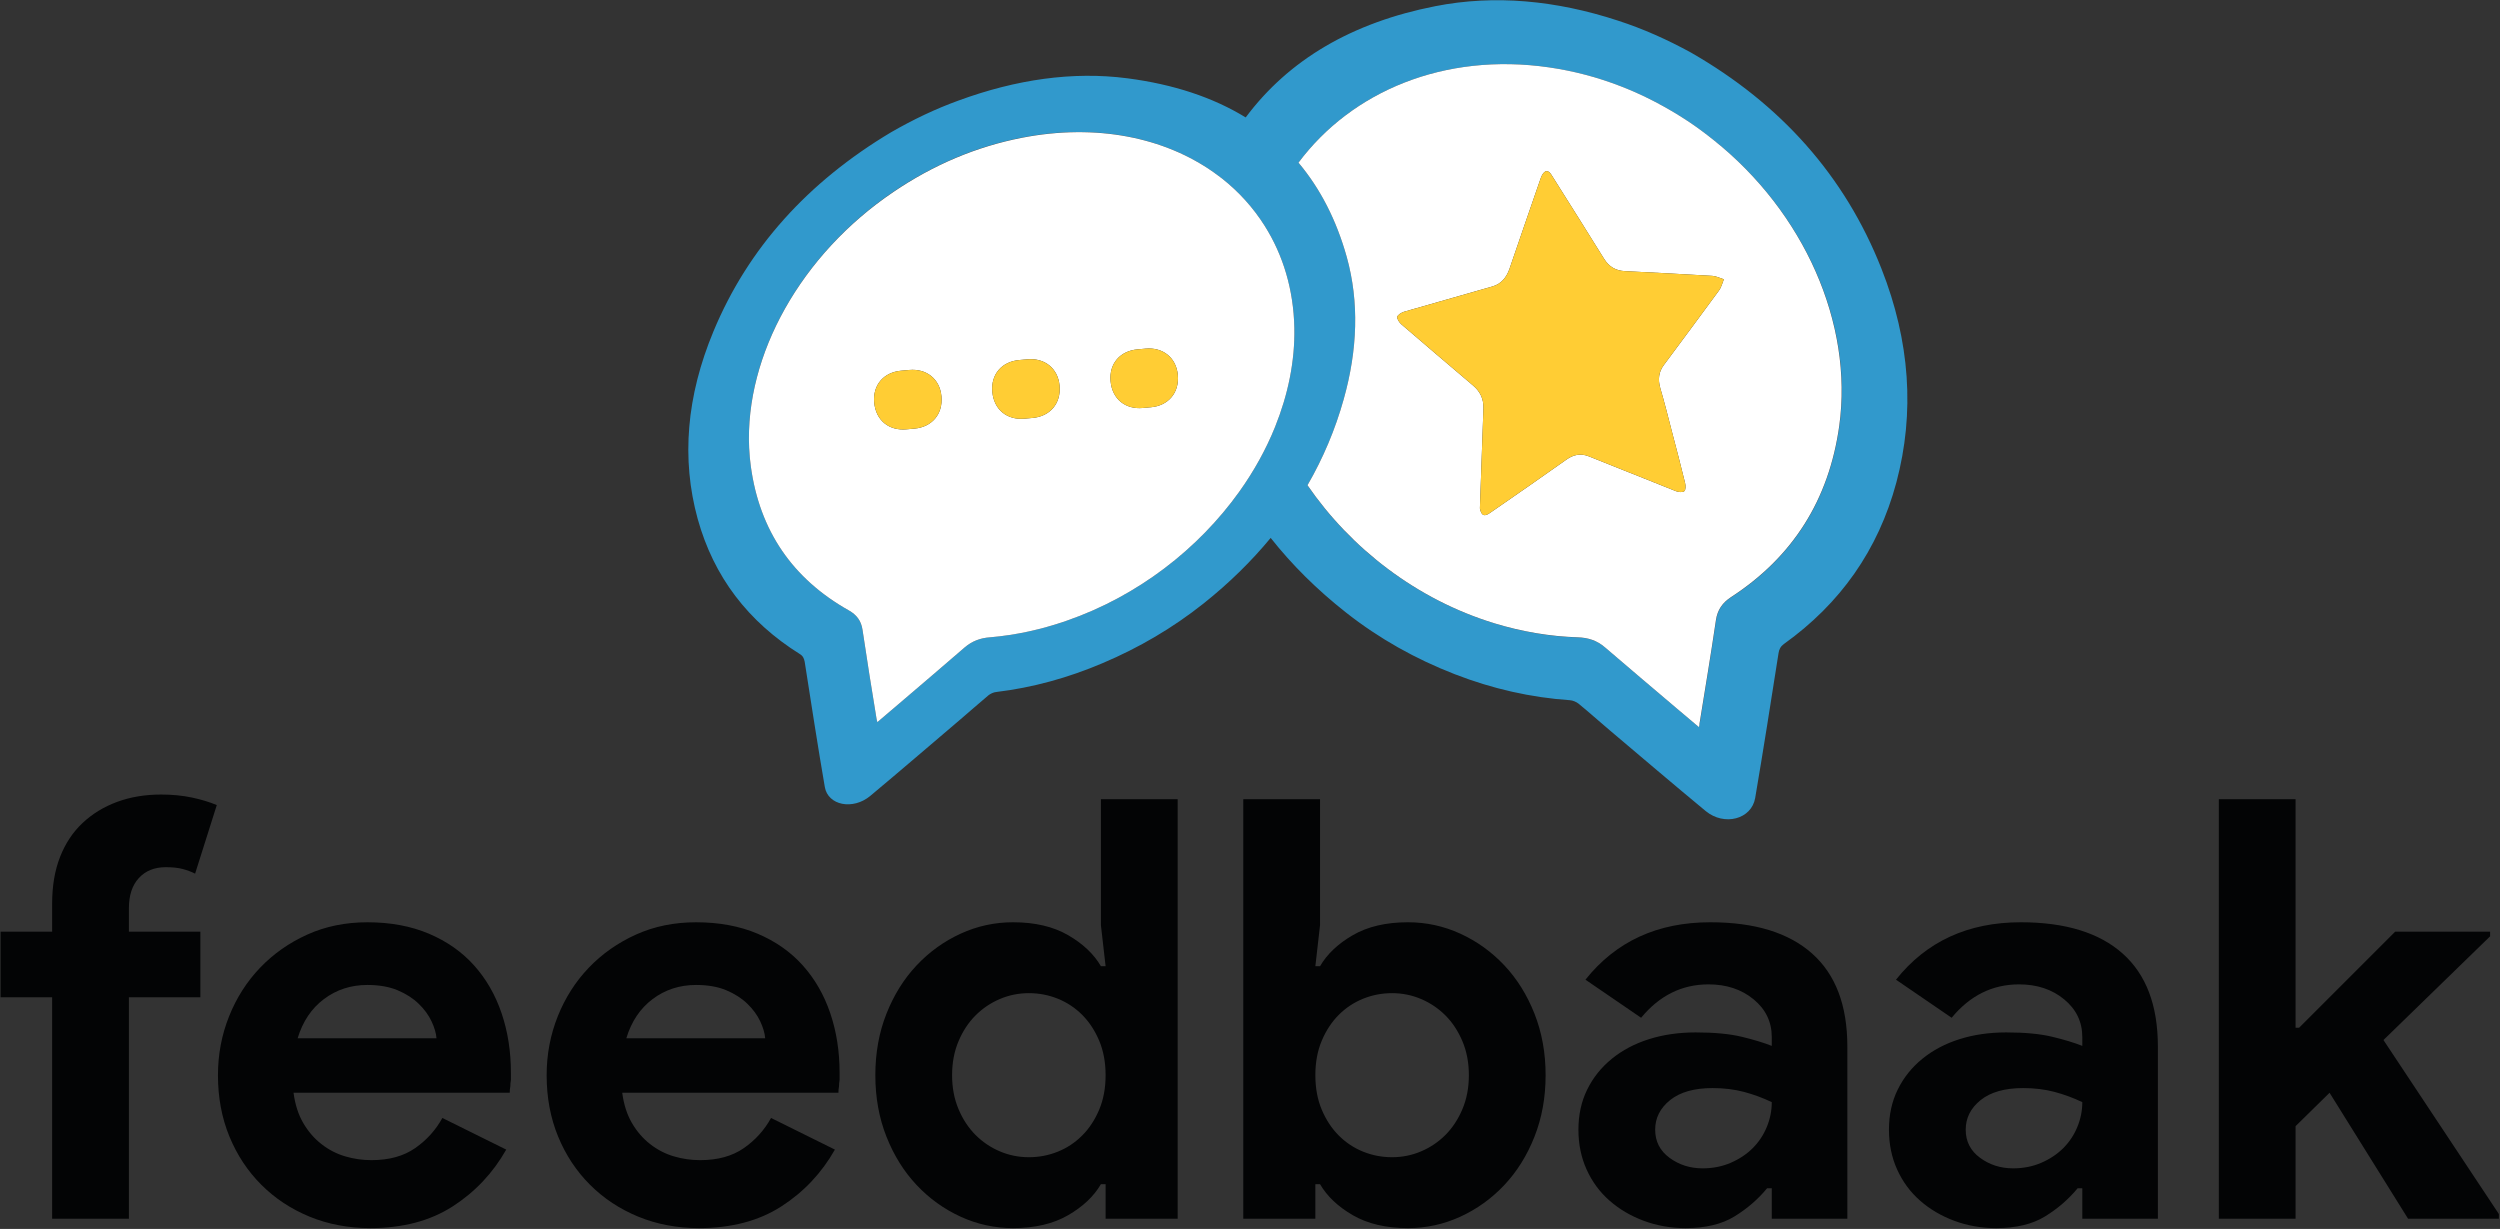
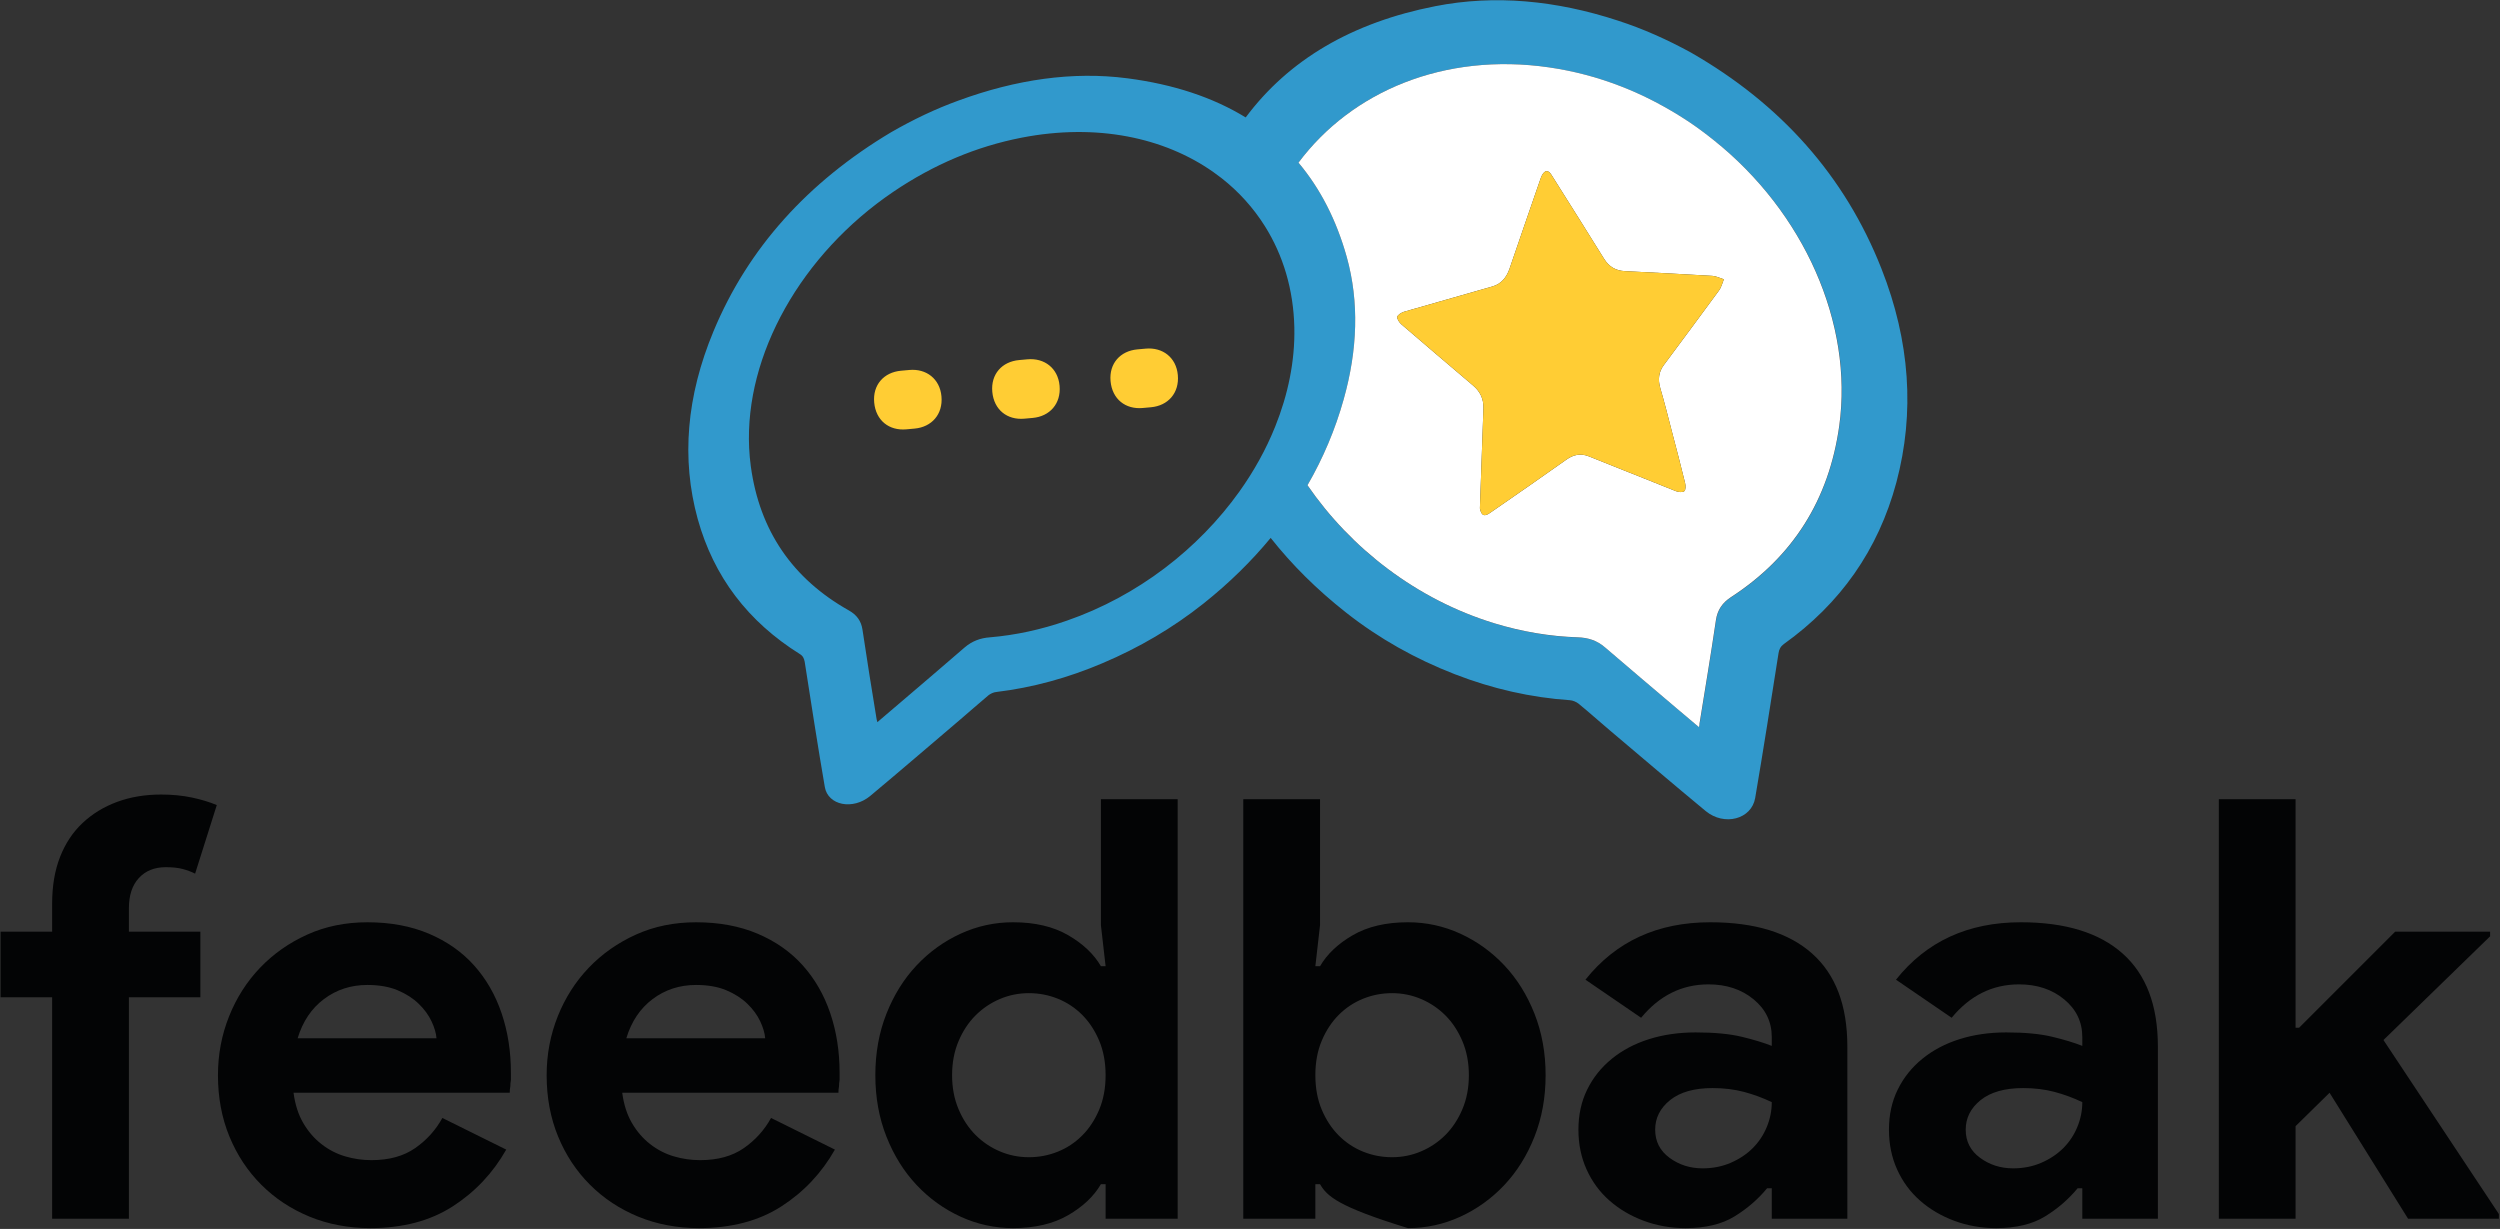
<svg xmlns="http://www.w3.org/2000/svg" xmlns:ns1="http://www.serif.com/" width="100%" height="100%" viewBox="0 0 889 437" version="1.1" xml:space="preserve" style="fill-rule:evenodd;clip-rule:evenodd;stroke-linejoin:round;stroke-miterlimit:2;">
  <rect x="0" y="0" width="889" height="437" fill="#333333" stroke="none" />
  <g transform="matrix(1,0,0,1,2494.57,270.683)">
    <g id="Layer-1" ns1:id="Layer 1" transform="matrix(4.167,0,0,4.167,-5106,-1284.95)">
      <g transform="matrix(1,0,0,1,783.664,277.106)">
        <path d="M0,2.647C-0.882,8.981 -3.982,13.856 -9.238,17.267C-9.963,17.727 -10.396,18.345 -10.526,19.239C-10.961,22.175 -11.449,25.116 -11.924,28.056C-11.931,28.122 -11.951,28.19 -11.99,28.351C-12.675,27.781 -13.291,27.257 -13.906,26.734C-15.935,25.011 -17.976,23.29 -19.992,21.553C-20.694,20.947 -21.466,20.727 -22.3,20.697C-24.698,20.624 -27.074,20.22 -29.438,19.498C-36.063,17.469 -41.674,13.135 -45.398,7.711C-45.397,7.709 -45.395,7.708 -45.394,7.706C-44.06,5.398 -43.026,2.953 -42.304,0.37C-41.114,-3.859 -40.98,-7.939 -42.038,-11.754C-42.923,-14.925 -44.303,-17.604 -46.154,-19.808C-46.157,-19.812 -46.16,-19.816 -46.163,-19.82C-41.615,-25.913 -33.717,-29.243 -24.79,-27.953C-20.586,-27.345 -16.641,-25.805 -12.946,-23.374C-12.163,-22.858 -11.419,-22.298 -10.695,-21.719C-3.046,-15.611 1.223,-6.152 0,2.647M-51.208,8.25C-54.691,13.128 -59.862,17.161 -65.929,19.264C-68.12,20.028 -70.31,20.502 -72.513,20.688C-73.288,20.745 -74.005,20.994 -74.655,21.553C-76.529,23.184 -78.432,24.791 -80.321,26.41C-80.542,26.596 -80.763,26.785 -80.985,26.974C-81.341,27.285 -81.704,27.597 -82.1,27.926C-82.138,27.798 -82.144,27.733 -82.162,27.682C-82.577,25.139 -82.991,22.595 -83.367,20.049C-83.476,19.282 -83.866,18.764 -84.534,18.389C-89.336,15.689 -92.151,11.585 -92.898,6.096C-92.969,5.574 -93.017,5.048 -93.041,4.519C-93.413,-3.416 -88.603,-12.003 -80.742,-17.332C-77.305,-19.657 -73.665,-21.197 -69.782,-21.955C-63.397,-23.195 -57.607,-21.976 -53.4,-18.998L-53.401,-18.998C-53.166,-18.832 -52.935,-18.663 -52.711,-18.487C-51.255,-17.342 -50.015,-15.97 -49.034,-14.409C-49.03,-14.403 -49.026,-14.398 -49.023,-14.392C-47.483,-11.936 -46.584,-9.007 -46.515,-5.728C-46.457,-2.883 -47.053,-0.023 -48.155,2.718L-48.156,2.718C-48.928,4.641 -49.957,6.498 -51.208,8.25M3.585,-10.778C0.465,-18.699 -5.017,-24.827 -12.654,-29.207C-14.67,-30.315 -16.749,-31.246 -18.913,-31.946C-24.183,-33.669 -29.408,-34.172 -34.484,-33.174C-41.591,-31.781 -46.993,-28.606 -50.667,-23.68C-53.457,-25.389 -56.825,-26.51 -60.779,-27.021C-65.445,-27.627 -70.27,-26.915 -75.143,-25.132C-77.14,-24.412 -79.065,-23.487 -80.937,-22.41C-88.02,-18.176 -93.127,-12.54 -96.08,-5.44C-98.393,0.114 -98.835,5.461 -97.437,10.562C-96.063,15.533 -93.114,19.362 -88.717,22.112C-88.451,22.272 -88.353,22.487 -88.299,22.785C-87.739,26.355 -87.192,29.927 -86.582,33.466C-86.308,35.034 -84.183,35.448 -82.708,34.222C-80.164,32.097 -77.651,29.934 -75.123,27.784C-74.289,27.076 -73.469,26.344 -72.621,25.635C-72.437,25.487 -72.169,25.371 -71.947,25.351C-68.875,24.981 -65.845,24.155 -62.867,22.885C-59.787,21.58 -56.9,19.897 -54.249,17.788C-52.071,16.053 -50.174,14.187 -48.535,12.202C-46.72,14.499 -44.583,16.621 -42.115,18.563C-39.27,20.807 -36.154,22.541 -32.826,23.833C-29.608,25.083 -26.317,25.826 -22.993,26.053C-22.753,26.071 -22.465,26.19 -22.266,26.343C-21.353,27.09 -20.476,27.88 -19.574,28.641C-16.857,30.937 -14.151,33.247 -11.409,35.514C-9.825,36.819 -7.501,36.215 -7.189,34.396C-6.489,30.29 -5.845,26.164 -5.198,22.05C-5.149,21.716 -5.026,21.468 -4.741,21.258C0.062,17.823 3.31,13.25 4.862,7.462C6.44,1.526 6.034,-4.573 3.585,-10.778" style="fill:rgb(49,153,204);fill-rule:nonzero;" />
      </g>
      <g transform="matrix(1,0,0,1,768.374,276.808)">
        <path d="M0,-0.296C0.362,0.935 0.674,2.184 0.997,3.432C1.38,4.886 1.762,6.339 2.119,7.808C2.18,8.039 2.176,8.435 2.051,8.512C1.89,8.632 1.556,8.596 1.337,8.51C-1.144,7.523 -3.626,6.523 -6.107,5.535C-6.791,5.268 -7.401,5.389 -7.998,5.811C-10.159,7.336 -12.334,8.862 -14.524,10.364C-15.008,10.71 -15.267,10.615 -15.391,9.981C-15.363,8.978 -15.32,7.842 -15.276,6.719C-15.21,4.961 -15.156,3.219 -15.09,1.461C-15.059,0.629 -15.381,-0.013 -15.996,-0.524C-18.028,-2.25 -20.06,-3.975 -22.08,-5.715C-22.266,-5.87 -22.48,-6.193 -22.443,-6.367C-22.394,-6.556 -22.079,-6.729 -21.861,-6.802C-19.35,-7.529 -16.837,-8.23 -14.326,-8.957C-13.578,-9.169 -13.113,-9.724 -12.853,-10.499C-12.007,-12.984 -11.147,-15.458 -10.288,-17.945C-10.224,-18.122 -10.174,-18.298 -10.084,-18.464C-9.844,-18.881 -9.571,-18.932 -9.293,-18.496C-7.797,-16.116 -6.286,-13.725 -4.802,-11.331C-4.367,-10.619 -3.771,-10.305 -3.027,-10.266C-0.544,-10.135 1.95,-10.018 4.448,-9.862C4.781,-9.839 5.1,-9.67 5.427,-9.568C5.297,-9.24 5.211,-8.877 5.011,-8.609C3.459,-6.481 1.878,-4.376 0.312,-2.26C-0.125,-1.68 -0.212,-1.04 0,-0.296M4.75,19.526C4.88,18.632 5.315,18.026 6.038,17.553C11.293,14.142 14.395,9.267 15.276,2.933C16.486,-5.859 12.233,-15.312 4.595,-21.42C3.871,-22 3.128,-22.56 2.344,-23.075C-1.351,-25.507 -5.296,-27.047 -9.5,-27.655C-18.427,-28.945 -26.324,-25.615 -30.873,-19.522C-30.87,-19.518 -30.867,-19.514 -30.863,-19.51C-29.013,-17.306 -27.633,-14.627 -26.748,-11.456C-25.69,-7.641 -25.824,-3.56 -27.014,0.668C-27.736,3.251 -28.77,5.696 -30.104,8.004C-26.379,13.423 -20.775,17.757 -14.162,19.785C-11.798,20.506 -9.409,20.909 -7.024,20.984C-6.189,21.014 -5.416,21.233 -4.714,21.842C-4.71,21.845 -4.706,21.848 -4.702,21.852C-2.686,23.588 -0.644,25.309 1.384,27.032C2,27.556 2.615,28.079 3.301,28.649C3.339,28.488 3.359,28.42 3.352,28.342C3.827,25.402 4.316,22.475 4.75,19.526" style="fill:white;fill-rule:nonzero;" />
      </g>
      <g transform="matrix(1,0,0,1,701.294,281.207)">
-         <path d="M0,-3.458C-0.136,-4.96 0.825,-6.034 2.292,-6.167L3.001,-6.231C4.442,-6.361 5.606,-5.478 5.741,-3.976C5.88,-2.435 4.894,-1.359 3.452,-1.228L2.744,-1.164C1.276,-1.032 0.139,-1.917 0,-3.458M12.372,-7.077L13.08,-7.14C14.522,-7.271 15.685,-6.388 15.82,-4.886C15.959,-3.345 14.973,-2.269 13.531,-2.138L12.824,-2.075C11.356,-1.942 10.219,-2.827 10.08,-4.368C9.944,-5.87 10.904,-6.944 12.372,-7.077M22.464,-7.988L23.172,-8.052C24.614,-8.182 25.777,-7.299 25.913,-5.797C26.052,-4.256 25.065,-3.18 23.624,-3.05L22.916,-2.986C21.448,-2.853 20.311,-3.738 20.171,-5.279C20.036,-6.781 20.996,-7.855 22.464,-7.988M34.215,-1.383C35.317,-4.124 35.913,-6.984 35.855,-9.829C35.786,-13.107 34.888,-16.037 33.347,-18.493C33.344,-18.499 33.34,-18.504 33.337,-18.51C32.355,-20.071 31.116,-21.443 29.659,-22.588C29.435,-22.764 29.204,-22.933 28.97,-23.098C24.764,-26.069 18.98,-27.283 12.602,-26.044C8.719,-25.286 5.066,-23.744 1.642,-21.421C-6.227,-16.106 -11.037,-7.515 -10.671,0.419C-10.646,0.948 -10.599,1.474 -10.528,1.996C-9.781,7.484 -6.966,11.589 -2.163,14.289C-1.496,14.663 -1.105,15.181 -0.996,15.948C-0.621,18.494 -0.207,21.038 0.208,23.581C0.226,23.632 0.232,23.697 0.27,23.825C0.666,23.496 1.029,23.184 1.385,22.873C1.607,22.684 1.828,22.495 2.049,22.309C3.938,20.69 5.841,19.083 7.715,17.452C8.365,16.893 9.082,16.644 9.857,16.587C12.06,16.401 14.25,15.927 16.441,15.163C22.508,13.06 27.679,9.027 31.162,4.149C32.413,2.397 33.442,0.54 34.215,-1.382L34.215,-1.383" style="fill:white;fill-rule:nonzero;" />
-       </g>
+         </g>
      <g transform="matrix(1,0,0,1,704.038,274.979)">
        <path d="M0,5.064L0.708,5C2.15,4.87 3.136,3.793 2.997,2.252C2.862,0.75 1.698,-0.132 0.257,-0.002L-0.452,0.062C-1.919,0.194 -2.88,1.269 -2.744,2.77C-2.605,4.312 -1.468,5.196 0,5.064" style="fill:rgb(255,205,52);fill-rule:nonzero;" />
      </g>
      <g transform="matrix(1,0,0,1,714.117,274.07)">
        <path d="M0,5.063L0.708,4.999C2.149,4.869 3.136,3.792 2.997,2.251C2.861,0.749 1.698,-0.133 0.256,-0.003L-0.452,0.061C-1.92,0.193 -2.88,1.268 -2.744,2.769C-2.605,4.311 -1.468,5.196 0,5.063" style="fill:rgb(255,205,52);fill-rule:nonzero;" />
      </g>
      <g transform="matrix(1,0,0,1,724.209,273.159)">
        <path d="M0,5.063L0.708,4.999C2.15,4.869 3.136,3.792 2.997,2.251C2.862,0.749 1.698,-0.133 0.257,-0.003L-0.452,0.061C-1.919,0.193 -2.88,1.268 -2.744,2.77C-2.605,4.311 -1.468,5.196 0,5.063" style="fill:rgb(255,205,52);fill-rule:nonzero;" />
      </g>
      <g transform="matrix(1,0,0,1,773.385,277.195)">
        <path d="M0,-8.996C0.2,-9.264 0.286,-9.628 0.416,-9.955C0.089,-10.057 -0.23,-10.226 -0.563,-10.249C-3.061,-10.405 -5.555,-10.522 -8.038,-10.653C-8.782,-10.692 -9.378,-11.006 -9.812,-11.718C-11.297,-14.112 -12.808,-16.503 -14.304,-18.883C-14.582,-19.319 -14.855,-19.268 -15.095,-18.851C-15.185,-18.685 -15.235,-18.509 -15.299,-18.332C-16.158,-15.845 -17.018,-13.371 -17.864,-10.886C-18.124,-10.112 -18.589,-9.556 -19.337,-9.344C-21.847,-8.617 -24.361,-7.916 -26.872,-7.189C-27.09,-7.116 -27.405,-6.943 -27.454,-6.754C-27.491,-6.58 -27.277,-6.257 -27.091,-6.103C-25.071,-4.363 -23.039,-2.637 -21.007,-0.911C-20.392,-0.4 -20.07,0.242 -20.101,1.074C-20.167,2.831 -20.221,4.574 -20.287,6.331C-20.331,7.455 -20.374,8.591 -20.402,9.594C-20.278,10.228 -20.019,10.323 -19.535,9.977C-17.345,8.475 -15.17,6.949 -13.009,5.424C-12.412,5.002 -11.802,4.881 -11.118,5.148C-8.637,6.135 -6.155,7.136 -3.674,8.123C-3.455,8.209 -3.121,8.245 -2.96,8.125C-2.835,8.048 -2.831,7.652 -2.892,7.421C-3.249,5.952 -3.631,4.499 -4.013,3.045C-4.337,1.797 -4.649,0.548 -5.011,-0.683C-5.223,-1.428 -5.136,-2.067 -4.699,-2.647C-3.133,-4.763 -1.552,-6.868 0,-8.996" style="fill:rgb(255,205,52);fill-rule:nonzero;" />
      </g>
      <g transform="matrix(1,0,0,1,640.443,347.408)">
        <path d="M0,-36.2C0.933,-36.2 1.8,-36.116 2.6,-35.95C3.4,-35.783 4.117,-35.566 4.75,-35.3L2.9,-29.45C2.566,-29.616 2.208,-29.75 1.825,-29.849C1.441,-29.95 0.966,-30 0.4,-30C-0.567,-30 -1.333,-29.691 -1.9,-29.075C-2.467,-28.458 -2.75,-27.599 -2.75,-26.5L-2.75,-24.5L3.35,-24.5L3.35,-18.9L-2.75,-18.9L-2.75,0L-9.3,0L-9.3,-18.9L-13.7,-18.9L-13.7,-24.5L-9.3,-24.5L-9.3,-26.9C-9.3,-28.4 -9.075,-29.724 -8.625,-30.875C-8.175,-32.025 -7.534,-32.991 -6.7,-33.775C-5.867,-34.557 -4.883,-35.158 -3.75,-35.575C-2.617,-35.991 -1.367,-36.2 0,-36.2" style="fill:rgb(3,4,5);fill-rule:nonzero;" />
      </g>
      <g transform="matrix(1,0,0,1,663.943,338.309)">
        <path d="M0,-6.301C-0.033,-6.734 -0.175,-7.217 -0.425,-7.75C-0.675,-8.283 -1.042,-8.783 -1.525,-9.25C-2.008,-9.717 -2.608,-10.101 -3.325,-10.401C-4.042,-10.7 -4.9,-10.851 -5.9,-10.851C-7.3,-10.851 -8.533,-10.45 -9.6,-9.651C-10.667,-8.851 -11.417,-7.734 -11.85,-6.301L0,-6.301ZM5.95,3.199C4.816,5.199 3.292,6.816 1.375,8.05C-0.542,9.282 -2.883,9.899 -5.65,9.899C-7.517,9.899 -9.242,9.574 -10.825,8.925C-12.408,8.274 -13.783,7.367 -14.95,6.199C-16.117,5.033 -17.025,3.658 -17.675,2.074C-18.325,0.492 -18.65,-1.25 -18.65,-3.151C-18.65,-4.917 -18.333,-6.592 -17.7,-8.176C-17.067,-9.758 -16.184,-11.142 -15.05,-12.325C-13.917,-13.508 -12.575,-14.45 -11.025,-15.151C-9.475,-15.851 -7.767,-16.2 -5.9,-16.2C-3.934,-16.2 -2.184,-15.875 -0.65,-15.226C0.883,-14.575 2.167,-13.676 3.2,-12.526C4.233,-11.375 5.017,-10.017 5.55,-8.45C6.083,-6.883 6.35,-5.184 6.35,-3.351L6.35,-2.75C6.316,-2.551 6.3,-2.367 6.3,-2.2C6.267,-2.033 6.25,-1.851 6.25,-1.651L-12.2,-1.651C-12.067,-0.651 -11.792,0.208 -11.375,0.925C-10.958,1.641 -10.442,2.242 -9.825,2.724C-9.208,3.208 -8.533,3.558 -7.8,3.774C-7.067,3.992 -6.317,4.099 -5.55,4.099C-4.05,4.099 -2.809,3.758 -1.825,3.074C-0.842,2.391 -0.067,1.533 0.5,0.5L5.95,3.199Z" style="fill:rgb(3,4,5);fill-rule:nonzero;" />
      </g>
      <g transform="matrix(1,0,0,1,691.992,338.309)">
        <path d="M0,-6.301C-0.033,-6.734 -0.175,-7.217 -0.425,-7.75C-0.675,-8.283 -1.042,-8.783 -1.525,-9.25C-2.008,-9.717 -2.608,-10.101 -3.325,-10.401C-4.042,-10.7 -4.9,-10.851 -5.9,-10.851C-7.3,-10.851 -8.533,-10.45 -9.6,-9.651C-10.667,-8.851 -11.417,-7.734 -11.85,-6.301L0,-6.301ZM5.95,3.199C4.816,5.199 3.292,6.816 1.375,8.05C-0.542,9.282 -2.883,9.899 -5.65,9.899C-7.517,9.899 -9.242,9.574 -10.825,8.925C-12.408,8.274 -13.783,7.367 -14.95,6.199C-16.117,5.033 -17.025,3.658 -17.675,2.074C-18.325,0.492 -18.65,-1.25 -18.65,-3.151C-18.65,-4.917 -18.333,-6.592 -17.7,-8.176C-17.067,-9.758 -16.184,-11.142 -15.05,-12.325C-13.917,-13.508 -12.575,-14.45 -11.025,-15.151C-9.475,-15.851 -7.767,-16.2 -5.9,-16.2C-3.934,-16.2 -2.184,-15.875 -0.65,-15.226C0.883,-14.575 2.167,-13.676 3.2,-12.526C4.233,-11.375 5.017,-10.017 5.55,-8.45C6.083,-6.883 6.35,-5.184 6.35,-3.351L6.35,-2.75C6.316,-2.551 6.3,-2.367 6.3,-2.2C6.267,-2.033 6.25,-1.851 6.25,-1.651L-12.2,-1.651C-12.067,-0.651 -11.792,0.208 -11.375,0.925C-10.958,1.641 -10.442,2.242 -9.825,2.724C-9.208,3.208 -8.533,3.558 -7.8,3.774C-7.067,3.992 -6.317,4.099 -5.55,4.099C-4.05,4.099 -2.809,3.758 -1.825,3.074C-0.842,2.391 -0.067,1.533 0.5,0.5L5.95,3.199Z" style="fill:rgb(3,4,5);fill-rule:nonzero;" />
      </g>
      <g transform="matrix(1,0,0,1,714.492,317.658)">
        <path d="M0,24.5C0.866,24.5 1.691,24.342 2.475,24.025C3.258,23.709 3.95,23.25 4.55,22.65C5.15,22.05 5.633,21.317 6,20.45C6.366,19.584 6.55,18.6 6.55,17.5C6.55,16.4 6.366,15.417 6,14.55C5.633,13.684 5.15,12.95 4.55,12.35C3.95,11.75 3.258,11.292 2.475,10.975C1.691,10.658 0.866,10.5 0,10.5C-0.867,10.5 -1.692,10.667 -2.475,11C-3.259,11.334 -3.95,11.8 -4.55,12.4C-5.15,13 -5.634,13.733 -6,14.6C-6.367,15.467 -6.55,16.434 -6.55,17.5C-6.55,18.567 -6.367,19.533 -6,20.4C-5.634,21.268 -5.15,22 -4.55,22.6C-3.95,23.2 -3.259,23.667 -2.475,24C-1.692,24.334 -0.867,24.5 0,24.5M6.55,26.8L6.15,26.8C5.55,27.834 4.616,28.717 3.35,29.45C2.083,30.183 0.517,30.55 -1.35,30.55C-2.917,30.55 -4.409,30.225 -5.825,29.575C-7.242,28.925 -8.492,28.025 -9.575,26.875C-10.659,25.725 -11.517,24.35 -12.15,22.75C-12.784,21.15 -13.1,19.4 -13.1,17.5C-13.1,15.6 -12.784,13.85 -12.15,12.25C-11.517,10.65 -10.659,9.275 -9.575,8.125C-8.492,6.975 -7.242,6.075 -5.825,5.425C-4.409,4.775 -2.917,4.45 -1.35,4.45C0.517,4.45 2.083,4.817 3.35,5.55C4.616,6.283 5.55,7.167 6.15,8.2L6.55,8.2L6.15,4.7L6.15,-6.05L12.7,-6.05L12.7,29.75L6.55,29.75L6.55,26.8Z" style="fill:rgb(3,4,5);fill-rule:nonzero;" />
      </g>
      <g transform="matrix(1,0,0,1,745.491,317.658)">
-         <path d="M0,24.5C0.867,24.5 1.691,24.334 2.475,24C3.258,23.667 3.951,23.2 4.551,22.6C5.15,22 5.633,21.268 6,20.4C6.367,19.533 6.551,18.567 6.551,17.5C6.551,16.434 6.367,15.467 6,14.6C5.633,13.733 5.15,13 4.551,12.4C3.951,11.8 3.258,11.334 2.475,11C1.691,10.667 0.867,10.5 0,10.5C-0.867,10.5 -1.691,10.658 -2.475,10.975C-3.258,11.292 -3.949,11.75 -4.549,12.35C-5.15,12.95 -5.633,13.684 -6,14.55C-6.367,15.417 -6.549,16.4 -6.549,17.5C-6.549,18.6 -6.367,19.584 -6,20.45C-5.633,21.317 -5.15,22.05 -4.549,22.65C-3.949,23.25 -3.258,23.709 -2.475,24.025C-1.691,24.342 -0.867,24.5 0,24.5M-12.7,-6.05L-6.15,-6.05L-6.15,4.7L-6.549,8.2L-6.15,8.2C-5.549,7.167 -4.617,6.283 -3.35,5.55C-2.084,4.817 -0.518,4.45 1.35,4.45C2.916,4.45 4.408,4.775 5.826,5.425C7.242,6.075 8.492,6.975 9.576,8.125C10.658,9.275 11.518,10.65 12.15,12.25C12.783,13.85 13.1,15.6 13.1,17.5C13.1,19.4 12.783,21.15 12.15,22.75C11.518,24.35 10.658,25.725 9.576,26.875C8.492,28.025 7.242,28.925 5.826,29.575C4.408,30.225 2.916,30.55 1.35,30.55C-0.518,30.55 -2.084,30.183 -3.35,29.45C-4.617,28.717 -5.549,27.834 -6.15,26.8L-6.549,26.8L-6.549,29.75L-12.7,29.75L-12.7,-6.05Z" style="fill:rgb(3,4,5);fill-rule:nonzero;" />
+         <path d="M0,24.5C0.867,24.5 1.691,24.334 2.475,24C3.258,23.667 3.951,23.2 4.551,22.6C5.15,22 5.633,21.268 6,20.4C6.367,19.533 6.551,18.567 6.551,17.5C6.551,16.434 6.367,15.467 6,14.6C5.633,13.733 5.15,13 4.551,12.4C3.951,11.8 3.258,11.334 2.475,11C1.691,10.667 0.867,10.5 0,10.5C-0.867,10.5 -1.691,10.658 -2.475,10.975C-3.258,11.292 -3.949,11.75 -4.549,12.35C-5.15,12.95 -5.633,13.684 -6,14.55C-6.367,15.417 -6.549,16.4 -6.549,17.5C-6.549,18.6 -6.367,19.584 -6,20.45C-5.633,21.317 -5.15,22.05 -4.549,22.65C-3.949,23.25 -3.258,23.709 -2.475,24.025C-1.691,24.342 -0.867,24.5 0,24.5M-12.7,-6.05L-6.15,-6.05L-6.15,4.7L-6.549,8.2L-6.15,8.2C-5.549,7.167 -4.617,6.283 -3.35,5.55C-2.084,4.817 -0.518,4.45 1.35,4.45C2.916,4.45 4.408,4.775 5.826,5.425C7.242,6.075 8.492,6.975 9.576,8.125C10.658,9.275 11.518,10.65 12.15,12.25C12.783,13.85 13.1,15.6 13.1,17.5C13.1,19.4 12.783,21.15 12.15,22.75C11.518,24.35 10.658,25.725 9.576,26.875C8.492,28.025 7.242,28.925 5.826,29.575C4.408,30.225 2.916,30.55 1.35,30.55C-4.617,28.717 -5.549,27.834 -6.15,26.8L-6.549,26.8L-6.549,29.75L-12.7,29.75L-12.7,-6.05Z" style="fill:rgb(3,4,5);fill-rule:nonzero;" />
      </g>
      <g transform="matrix(1,0,0,1,777.891,332.858)">
        <path d="M0,4.6C-0.768,4.234 -1.559,3.943 -2.375,3.725C-3.192,3.509 -4.084,3.4 -5.051,3.4C-6.617,3.4 -7.825,3.743 -8.676,4.425C-9.525,5.109 -9.95,5.951 -9.95,6.951C-9.95,7.951 -9.543,8.75 -8.726,9.35C-7.909,9.951 -6.968,10.25 -5.9,10.25C-5.034,10.25 -4.234,10.092 -3.5,9.775C-2.768,9.458 -2.143,9.042 -1.625,8.525C-1.109,8.009 -0.709,7.409 -0.426,6.725C-0.143,6.042 0,5.333 0,4.6M0,11.951L-0.4,11.951C-1.168,12.884 -2.093,13.684 -3.176,14.35C-4.259,15.017 -5.65,15.35 -7.351,15.35C-8.617,15.35 -9.809,15.142 -10.926,14.725C-12.043,14.309 -13.018,13.734 -13.851,13C-14.684,12.267 -15.334,11.384 -15.801,10.35C-16.268,9.318 -16.5,8.184 -16.5,6.951C-16.5,5.684 -16.25,4.542 -15.75,3.525C-15.25,2.509 -14.551,1.634 -13.65,0.9C-12.75,0.167 -11.692,-0.391 -10.476,-0.775C-9.259,-1.158 -7.934,-1.35 -6.5,-1.35C-4.9,-1.35 -3.584,-1.225 -2.551,-0.975C-1.518,-0.725 -0.668,-0.466 0,-0.2L0,-0.95C0,-2.25 -0.518,-3.325 -1.551,-4.174C-2.584,-5.025 -3.867,-5.45 -5.4,-5.45C-7.668,-5.45 -9.584,-4.5 -11.15,-2.6L-15.9,-5.85C-13.301,-9.116 -9.75,-10.75 -5.25,-10.75C-1.45,-10.75 1.449,-9.858 3.449,-8.075C5.449,-6.292 6.449,-3.65 6.449,-0.15L6.449,14.55L0,14.55L0,11.951Z" style="fill:rgb(3,4,5);fill-rule:nonzero;" />
      </g>
      <g transform="matrix(1,0,0,1,804.391,332.858)">
        <path d="M0,4.6C-0.768,4.234 -1.559,3.943 -2.375,3.725C-3.192,3.509 -4.084,3.4 -5.051,3.4C-6.617,3.4 -7.825,3.743 -8.676,4.425C-9.525,5.109 -9.95,5.951 -9.95,6.951C-9.95,7.951 -9.543,8.75 -8.726,9.35C-7.909,9.951 -6.968,10.25 -5.9,10.25C-5.034,10.25 -4.234,10.092 -3.5,9.775C-2.768,9.458 -2.143,9.042 -1.625,8.525C-1.109,8.009 -0.709,7.409 -0.426,6.725C-0.143,6.042 0,5.333 0,4.6M0,11.951L-0.4,11.951C-1.168,12.884 -2.093,13.684 -3.176,14.35C-4.259,15.017 -5.65,15.35 -7.351,15.35C-8.617,15.35 -9.809,15.142 -10.926,14.725C-12.043,14.309 -13.018,13.734 -13.851,13C-14.684,12.267 -15.334,11.384 -15.801,10.35C-16.268,9.318 -16.5,8.184 -16.5,6.951C-16.5,5.684 -16.25,4.542 -15.75,3.525C-15.25,2.509 -14.551,1.634 -13.65,0.9C-12.75,0.167 -11.692,-0.391 -10.476,-0.775C-9.259,-1.158 -7.934,-1.35 -6.5,-1.35C-4.9,-1.35 -3.584,-1.225 -2.551,-0.975C-1.518,-0.725 -0.668,-0.466 0,-0.2L0,-0.95C0,-2.25 -0.518,-3.325 -1.551,-4.174C-2.584,-5.025 -3.867,-5.45 -5.4,-5.45C-7.668,-5.45 -9.584,-4.5 -11.15,-2.6L-15.9,-5.85C-13.301,-9.116 -9.75,-10.75 -5.25,-10.75C-1.45,-10.75 1.449,-9.858 3.449,-8.075C5.449,-6.292 6.449,-3.65 6.449,-0.15L6.449,14.55L0,14.55L0,11.951Z" style="fill:rgb(3,4,5);fill-rule:nonzero;" />
      </g>
      <g transform="matrix(1,0,0,1,816.041,347.408)">
        <path d="M0,-35.8L6.55,-35.8L6.55,-16.3L6.851,-16.3L15.05,-24.5L23.15,-24.5L23.15,-24.1L14.05,-15.25L23.9,-0.401L23.9,0L16.15,0L9.45,-10.75L6.55,-7.901L6.55,0L0,0L0,-35.8Z" style="fill:rgb(3,4,5);fill-rule:nonzero;" />
      </g>
    </g>
  </g>
</svg>